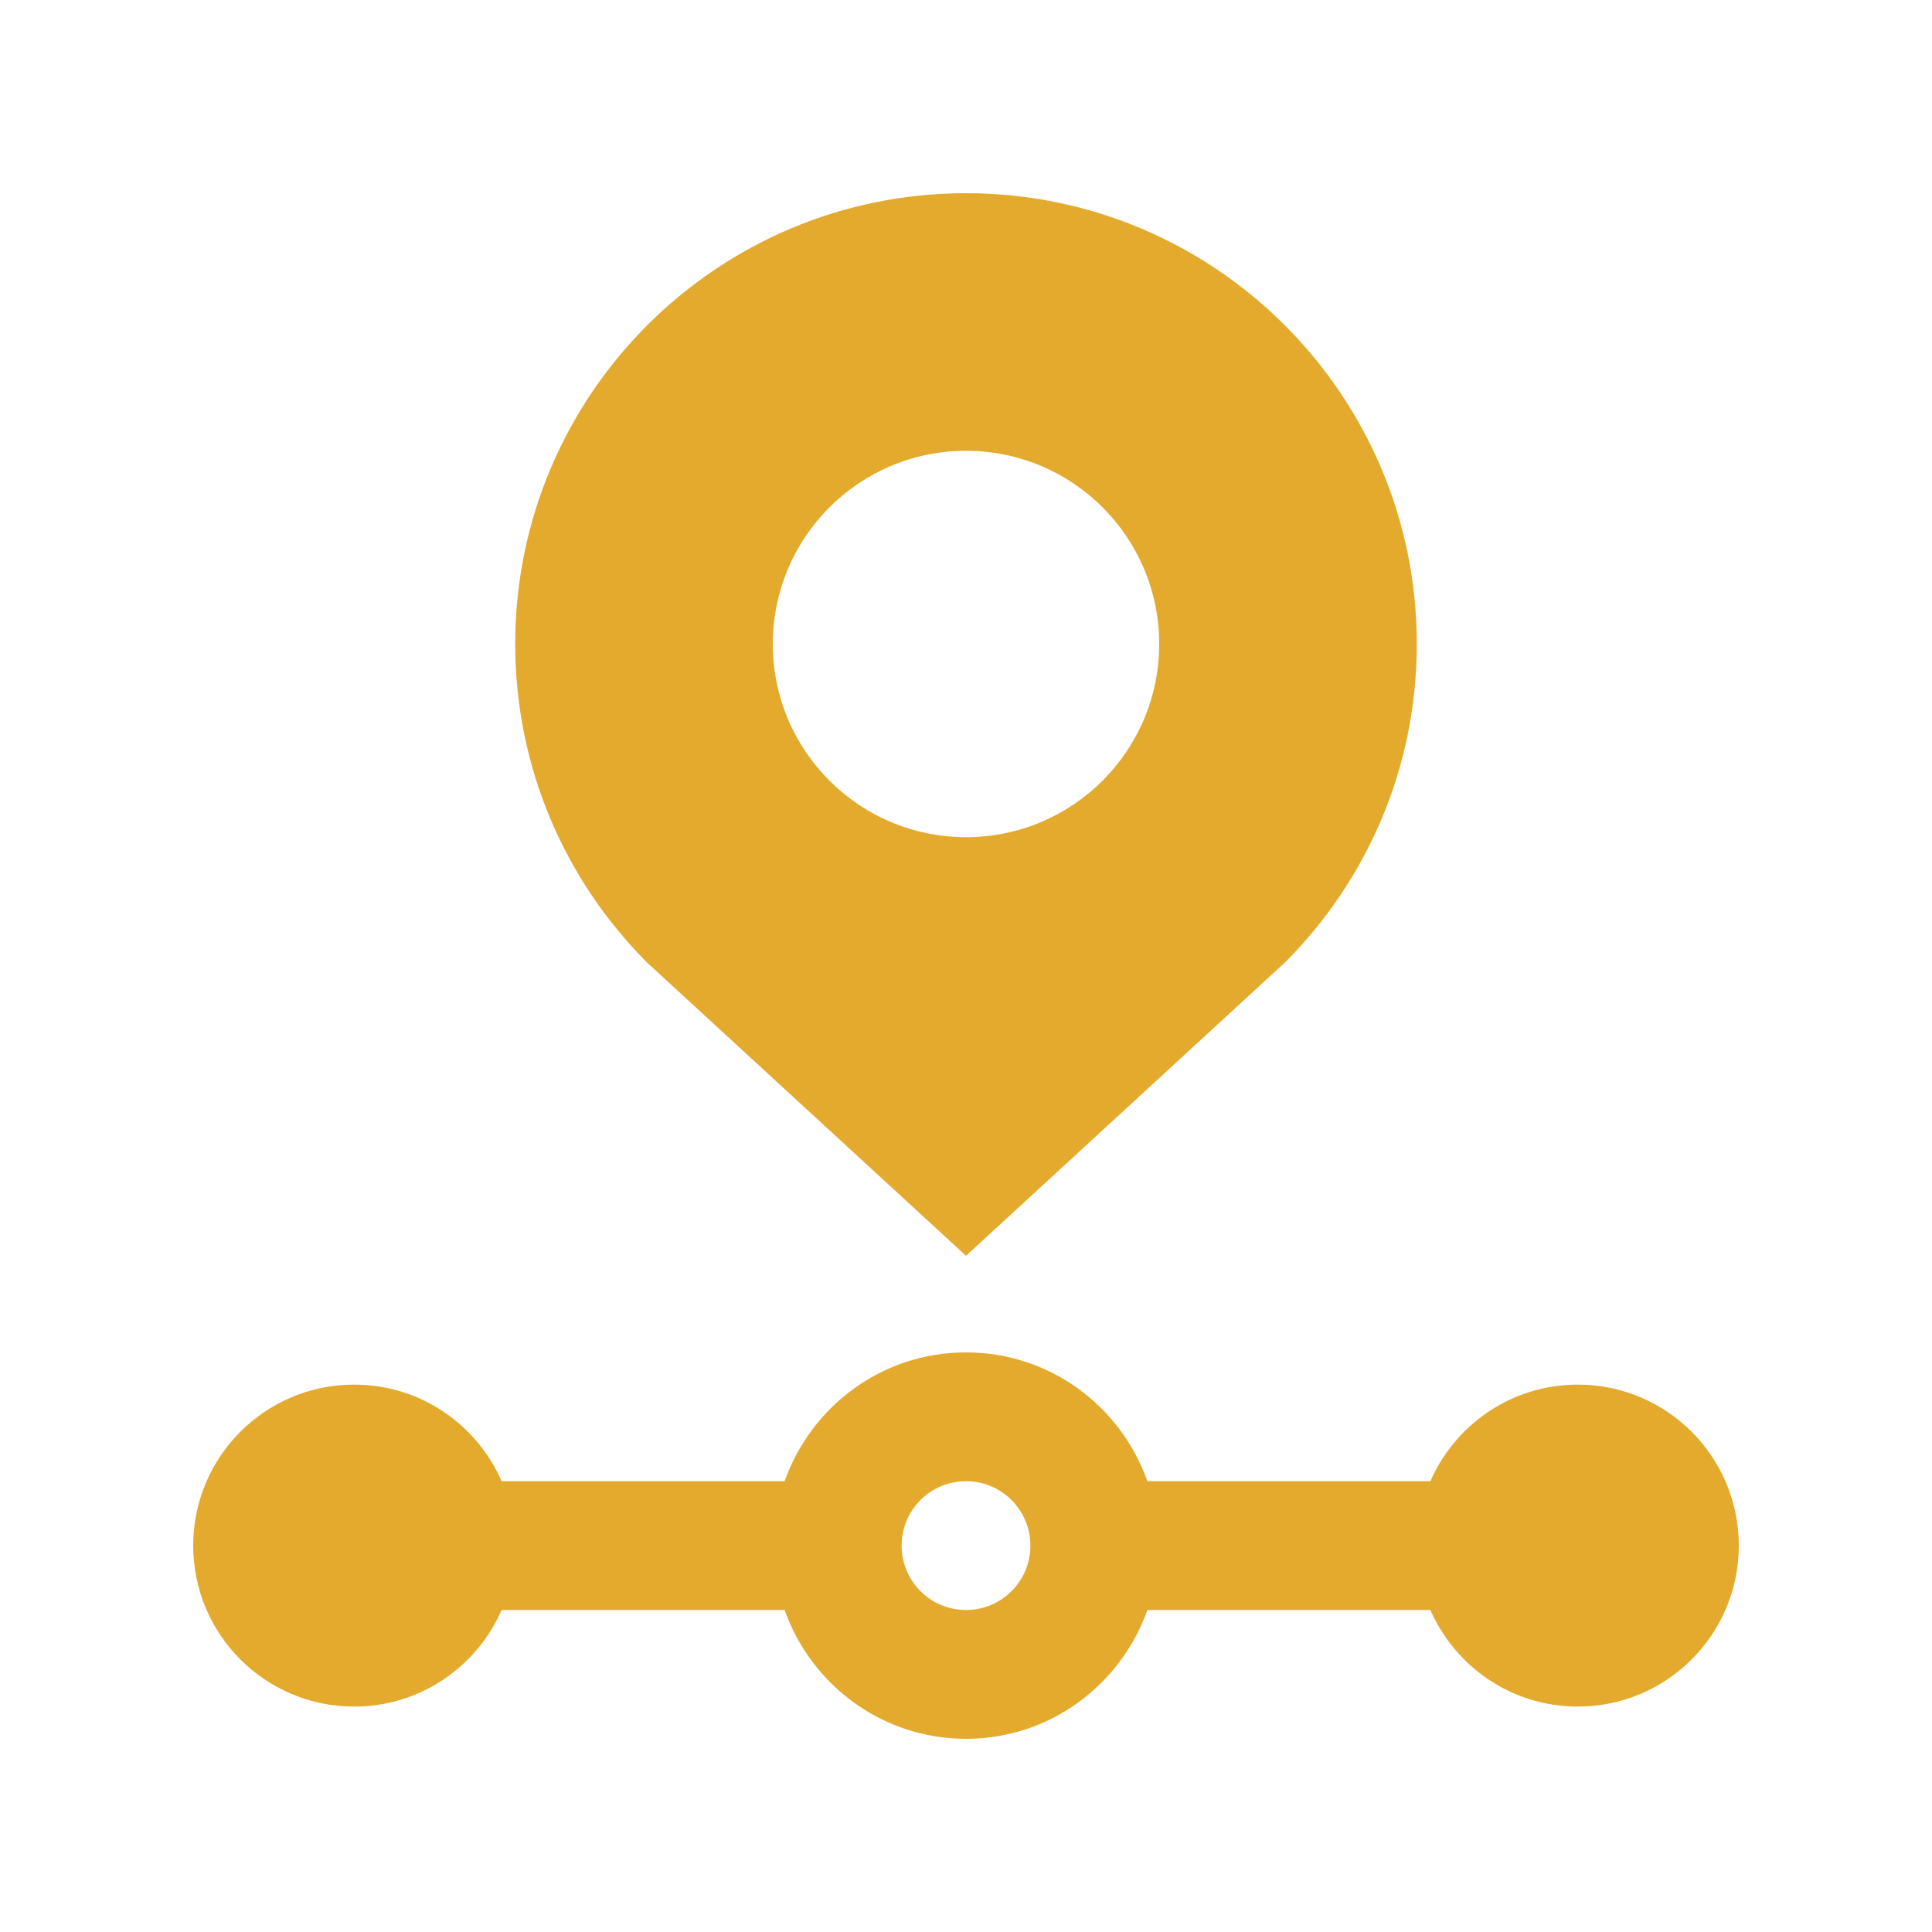
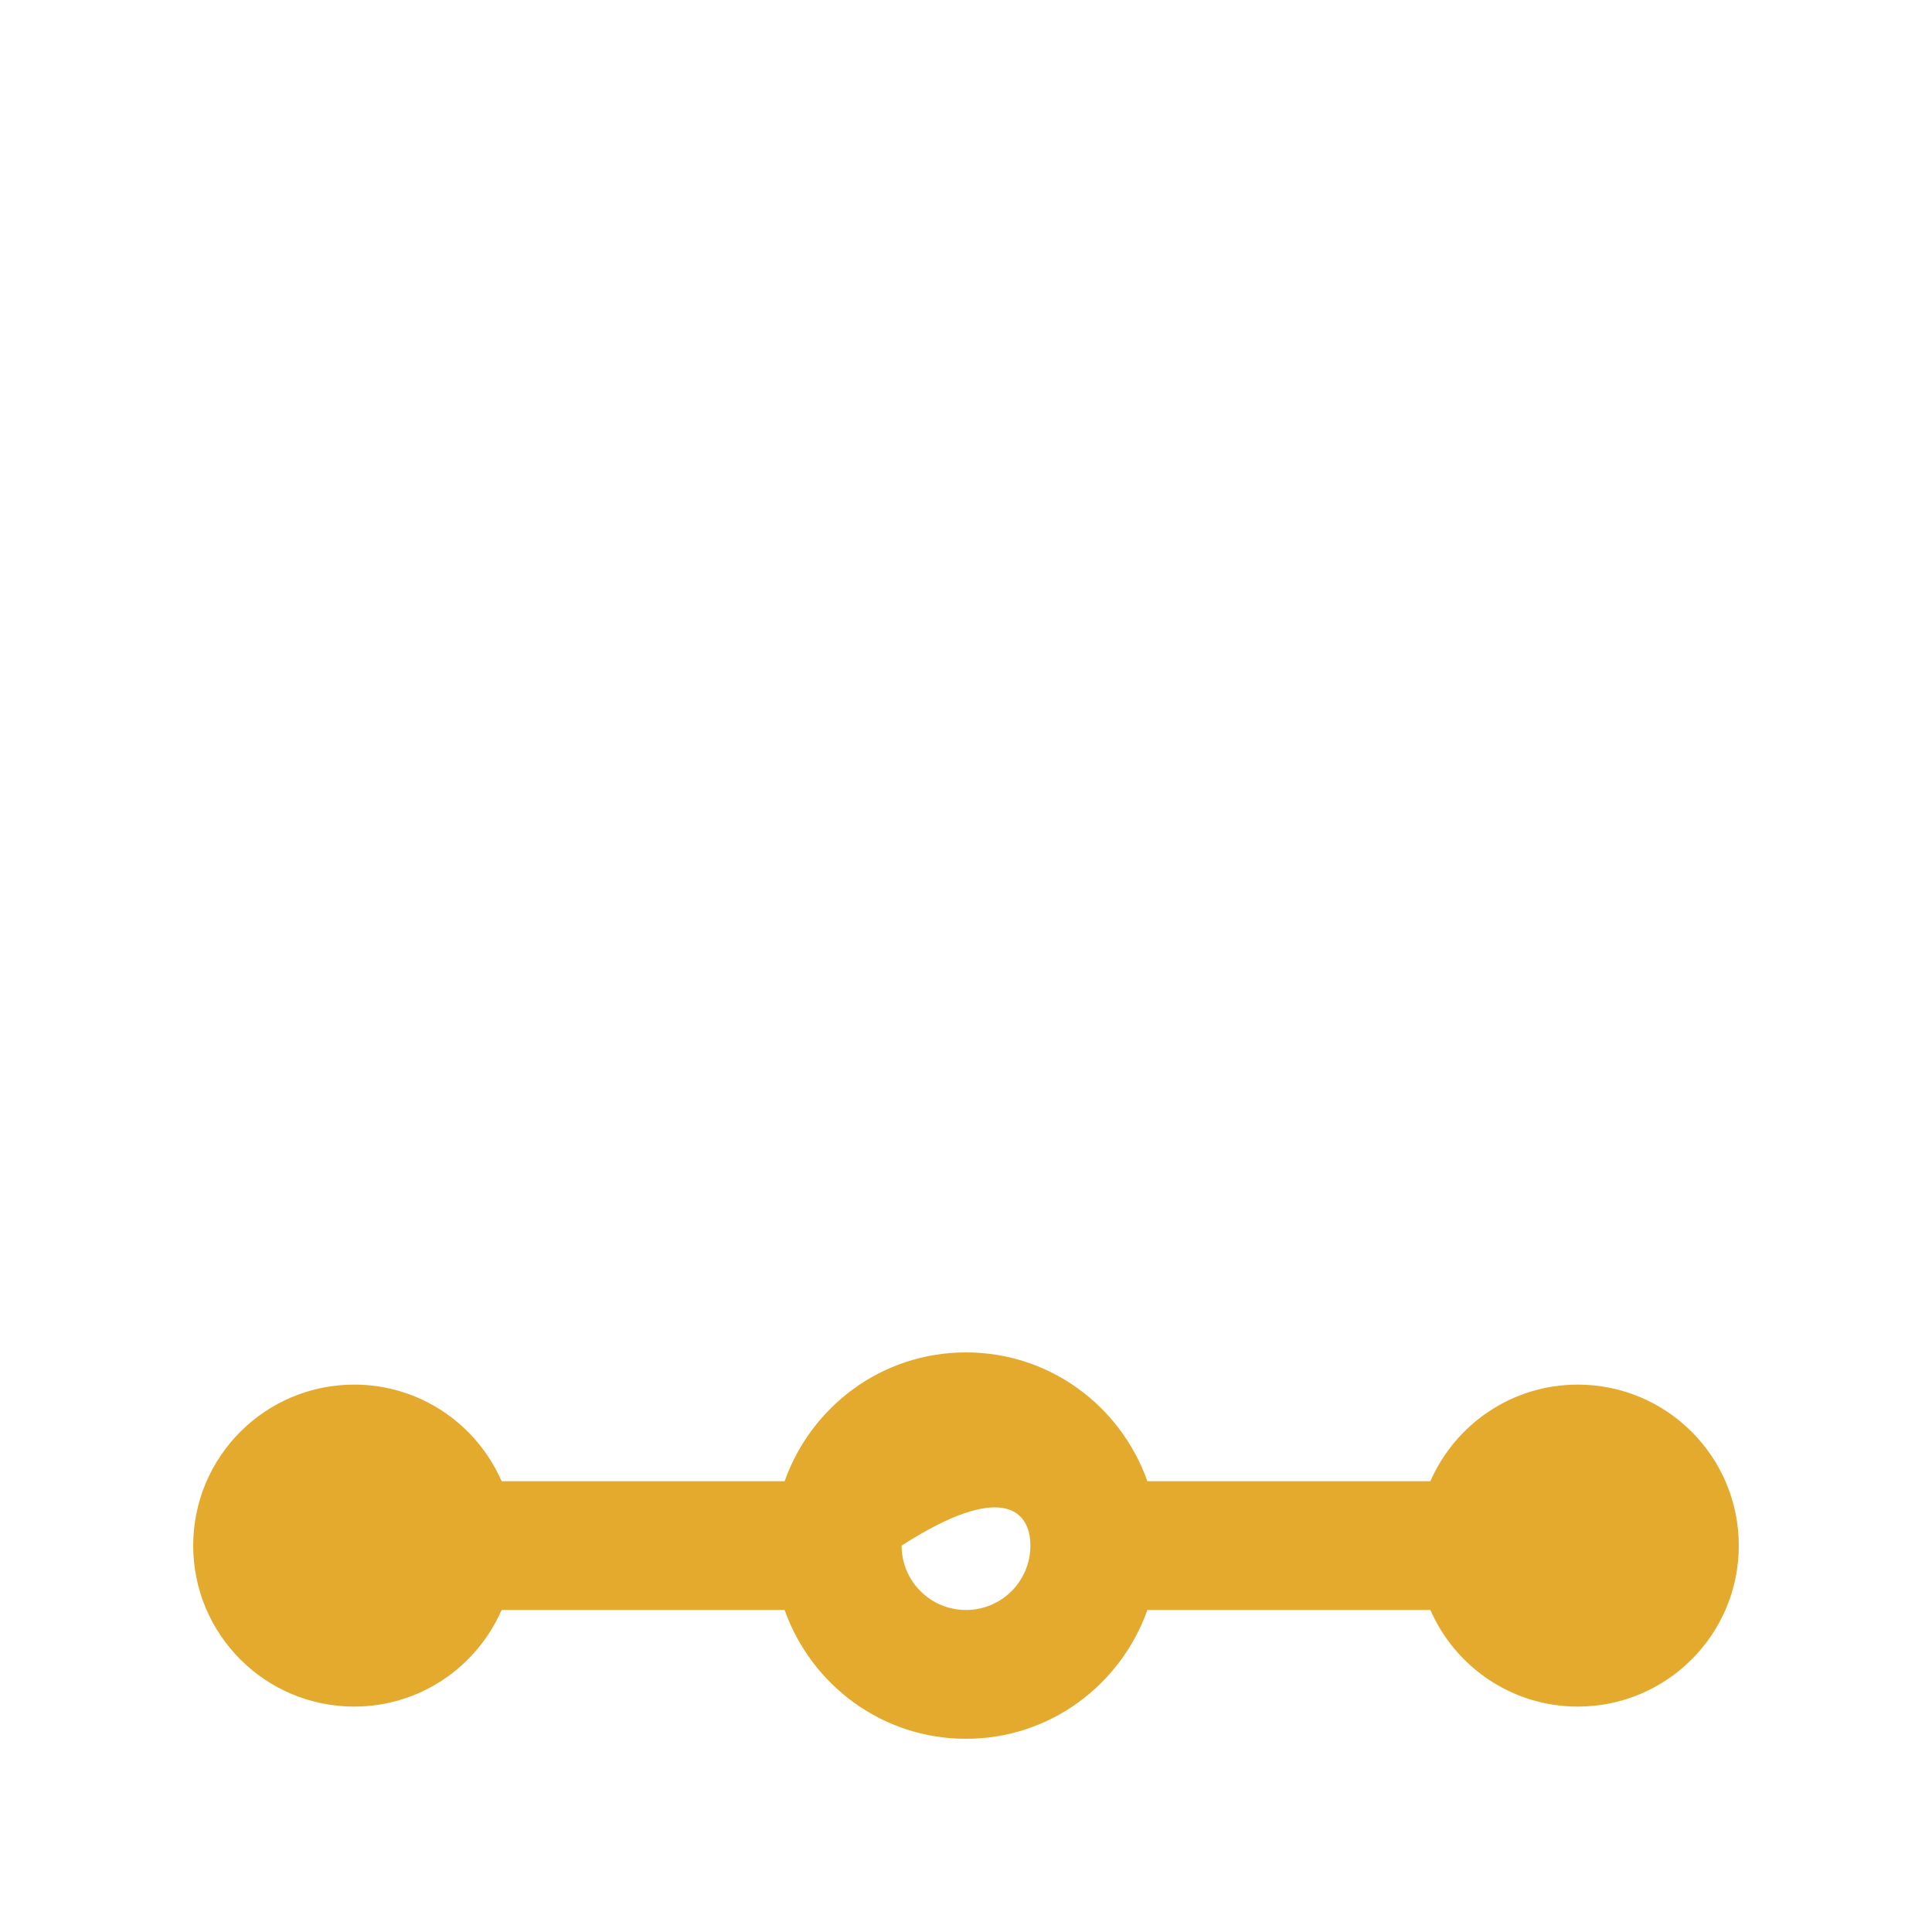
<svg xmlns="http://www.w3.org/2000/svg" width="70" height="70" viewBox="0 0 70 70" fill="none">
-   <path d="M57.167 50.167C54.776 50.167 52.727 51.607 51.825 53.667H41.572C40.608 50.95 38.044 49 35 49C31.956 49 29.394 50.95 28.428 53.667H18.175C17.273 51.607 15.224 50.167 12.833 50.167C9.611 50.167 7 52.778 7 56C7 59.222 9.611 61.833 12.833 61.833C15.226 61.833 17.275 60.389 18.175 58.333H28.428C29.392 61.045 31.956 63 35 63C38.044 63 40.608 61.045 41.572 58.333H51.825C52.725 60.389 54.774 61.833 57.167 61.833C60.389 61.833 63 59.222 63 56C63 52.778 60.389 50.167 57.167 50.167ZM35 58.333C33.71 58.333 32.667 57.29 32.667 56C32.667 54.71 33.71 53.667 35 53.667C36.29 53.667 37.333 54.71 37.333 56C37.333 57.29 36.29 58.333 35 58.333Z" fill="#E4AA2D" />
-   <path d="M35 7C25.983 7 18.667 14.309 18.667 23.333C18.667 27.84 20.494 31.924 23.452 34.882L35 45.5L46.551 34.877C49.508 31.924 51.336 27.84 51.333 23.329C51.333 14.314 44.022 7 35 7ZM35 30.333C31.135 30.333 28 27.198 28 23.333C28 19.468 31.135 16.333 35 16.333C38.867 16.333 42 19.468 42 23.333C42 27.198 38.867 30.333 35 30.333Z" fill="#E4AA2D" />
+   <path d="M57.167 50.167C54.776 50.167 52.727 51.607 51.825 53.667H41.572C40.608 50.95 38.044 49 35 49C31.956 49 29.394 50.95 28.428 53.667H18.175C17.273 51.607 15.224 50.167 12.833 50.167C9.611 50.167 7 52.778 7 56C7 59.222 9.611 61.833 12.833 61.833C15.226 61.833 17.275 60.389 18.175 58.333H28.428C29.392 61.045 31.956 63 35 63C38.044 63 40.608 61.045 41.572 58.333H51.825C52.725 60.389 54.774 61.833 57.167 61.833C60.389 61.833 63 59.222 63 56C63 52.778 60.389 50.167 57.167 50.167ZM35 58.333C33.71 58.333 32.667 57.29 32.667 56C36.29 53.667 37.333 54.71 37.333 56C37.333 57.29 36.29 58.333 35 58.333Z" fill="#E4AA2D" />
</svg>